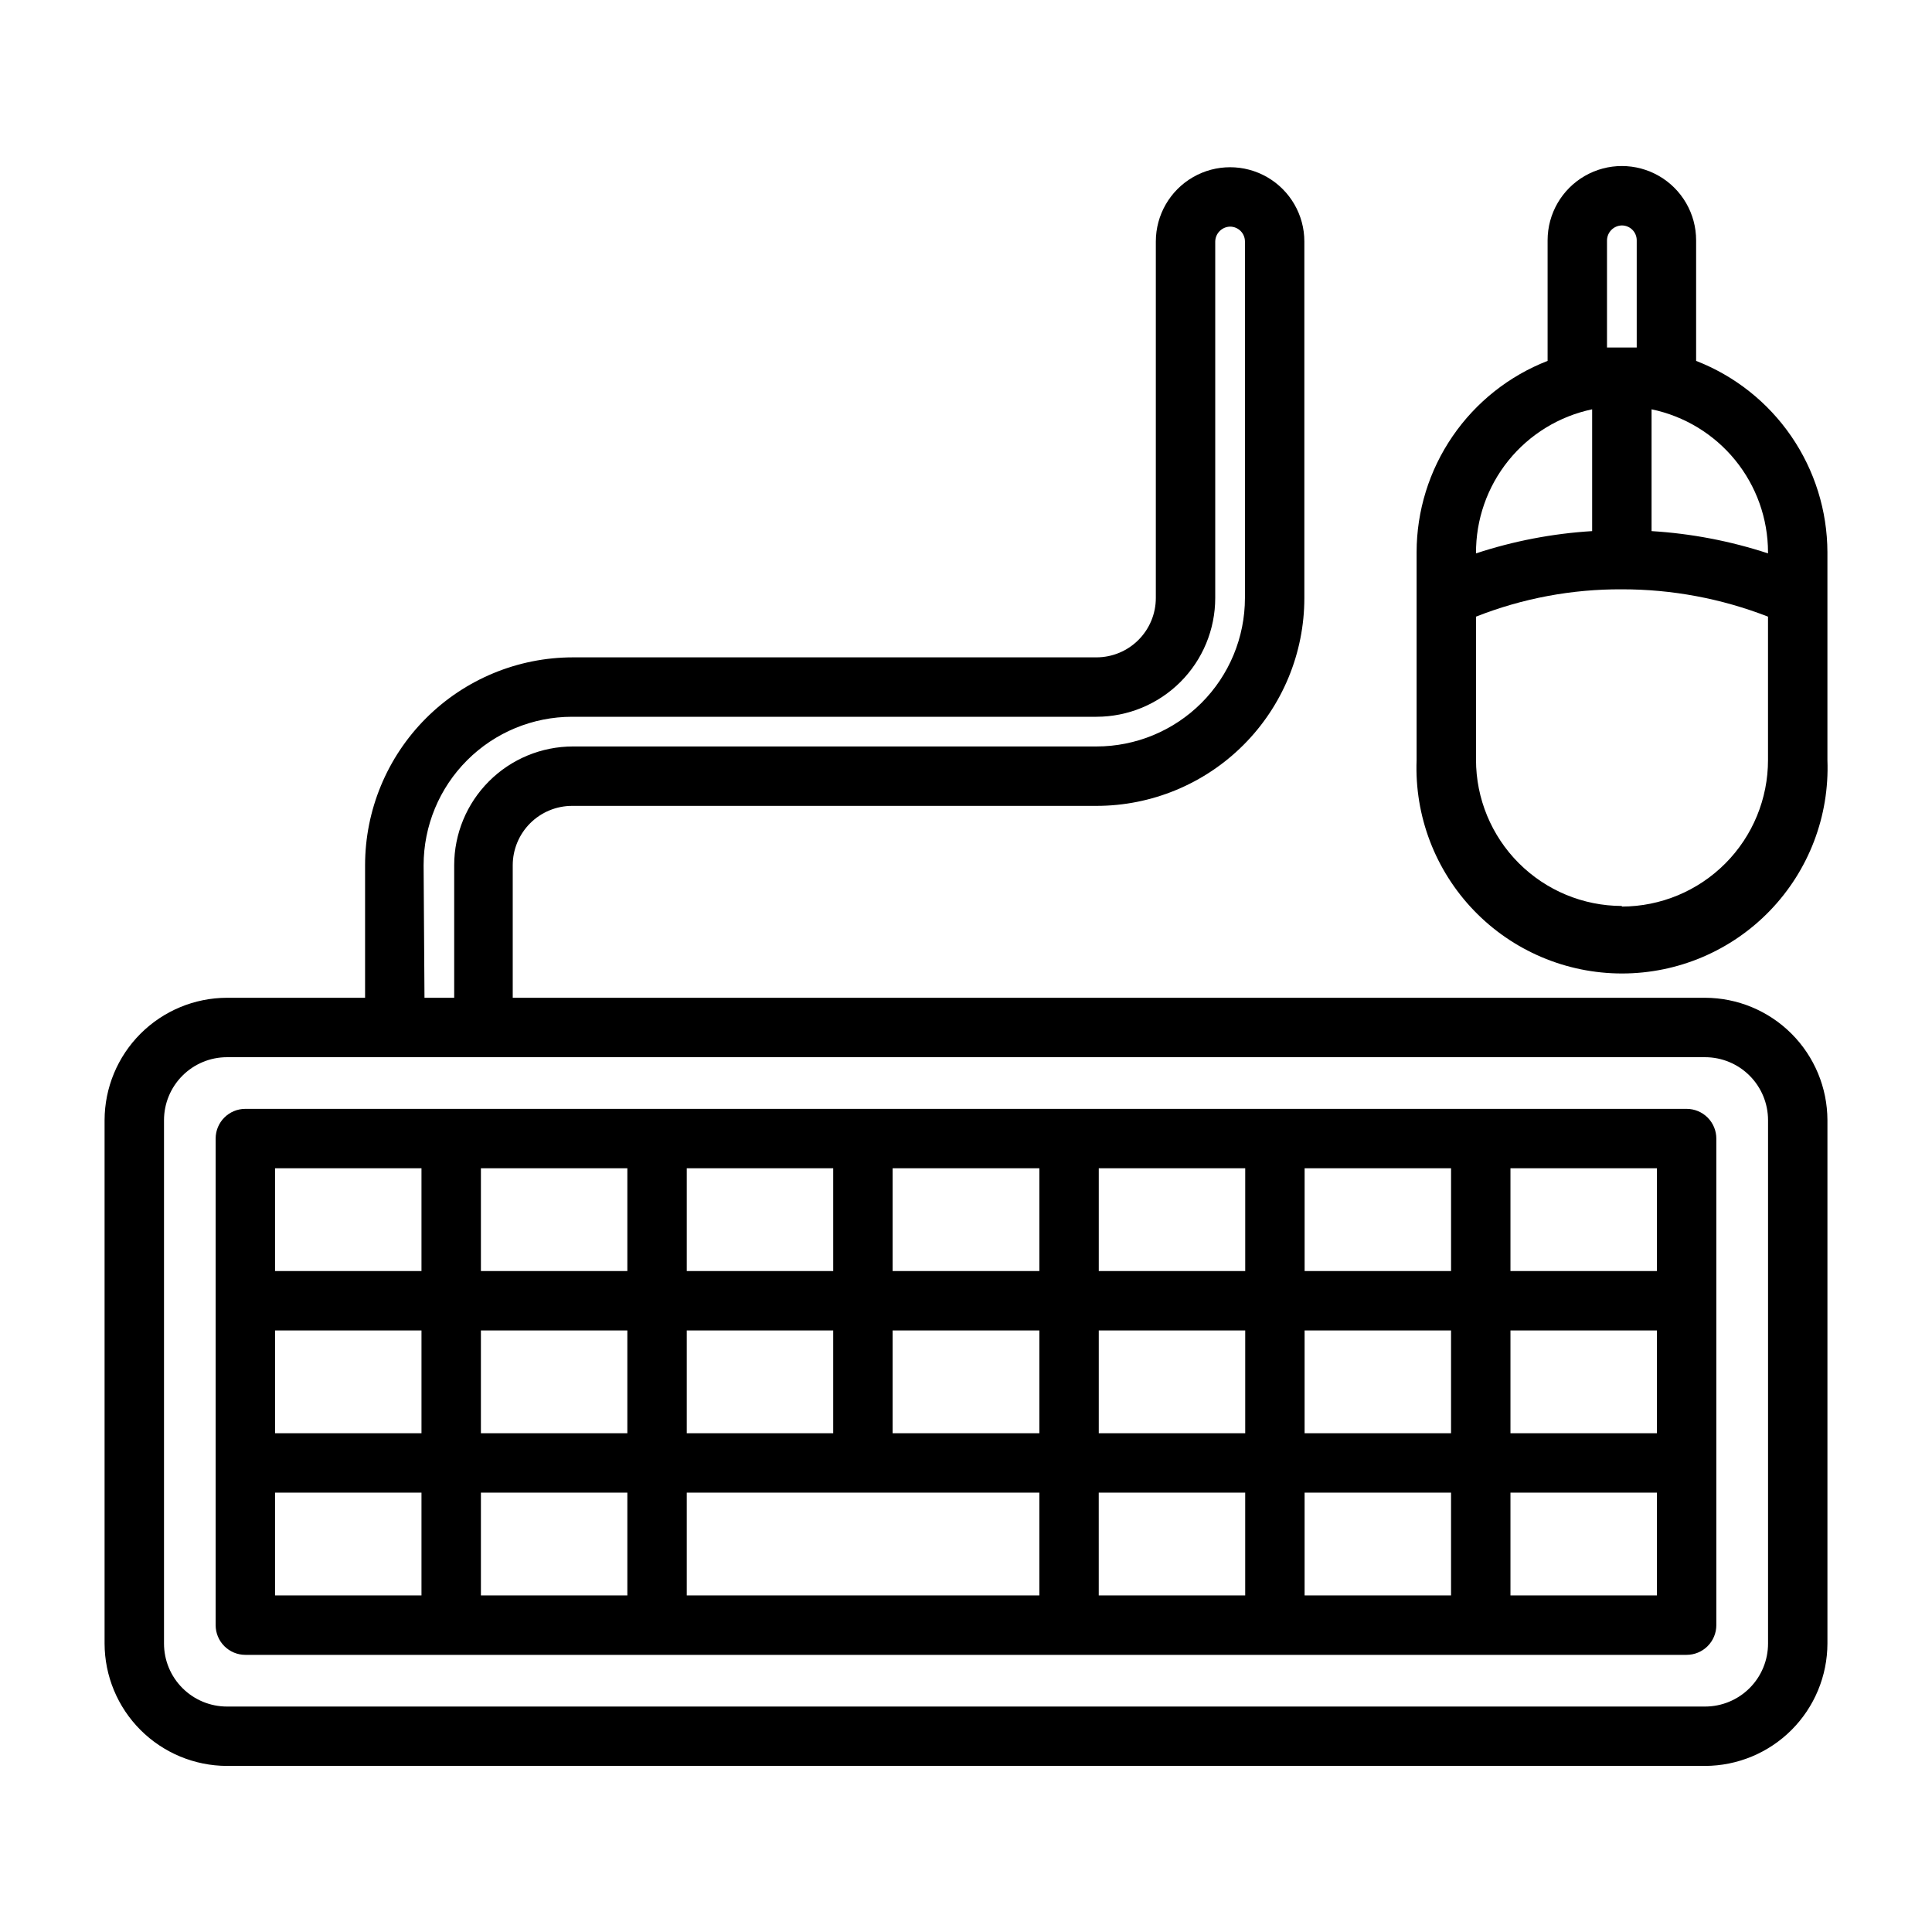
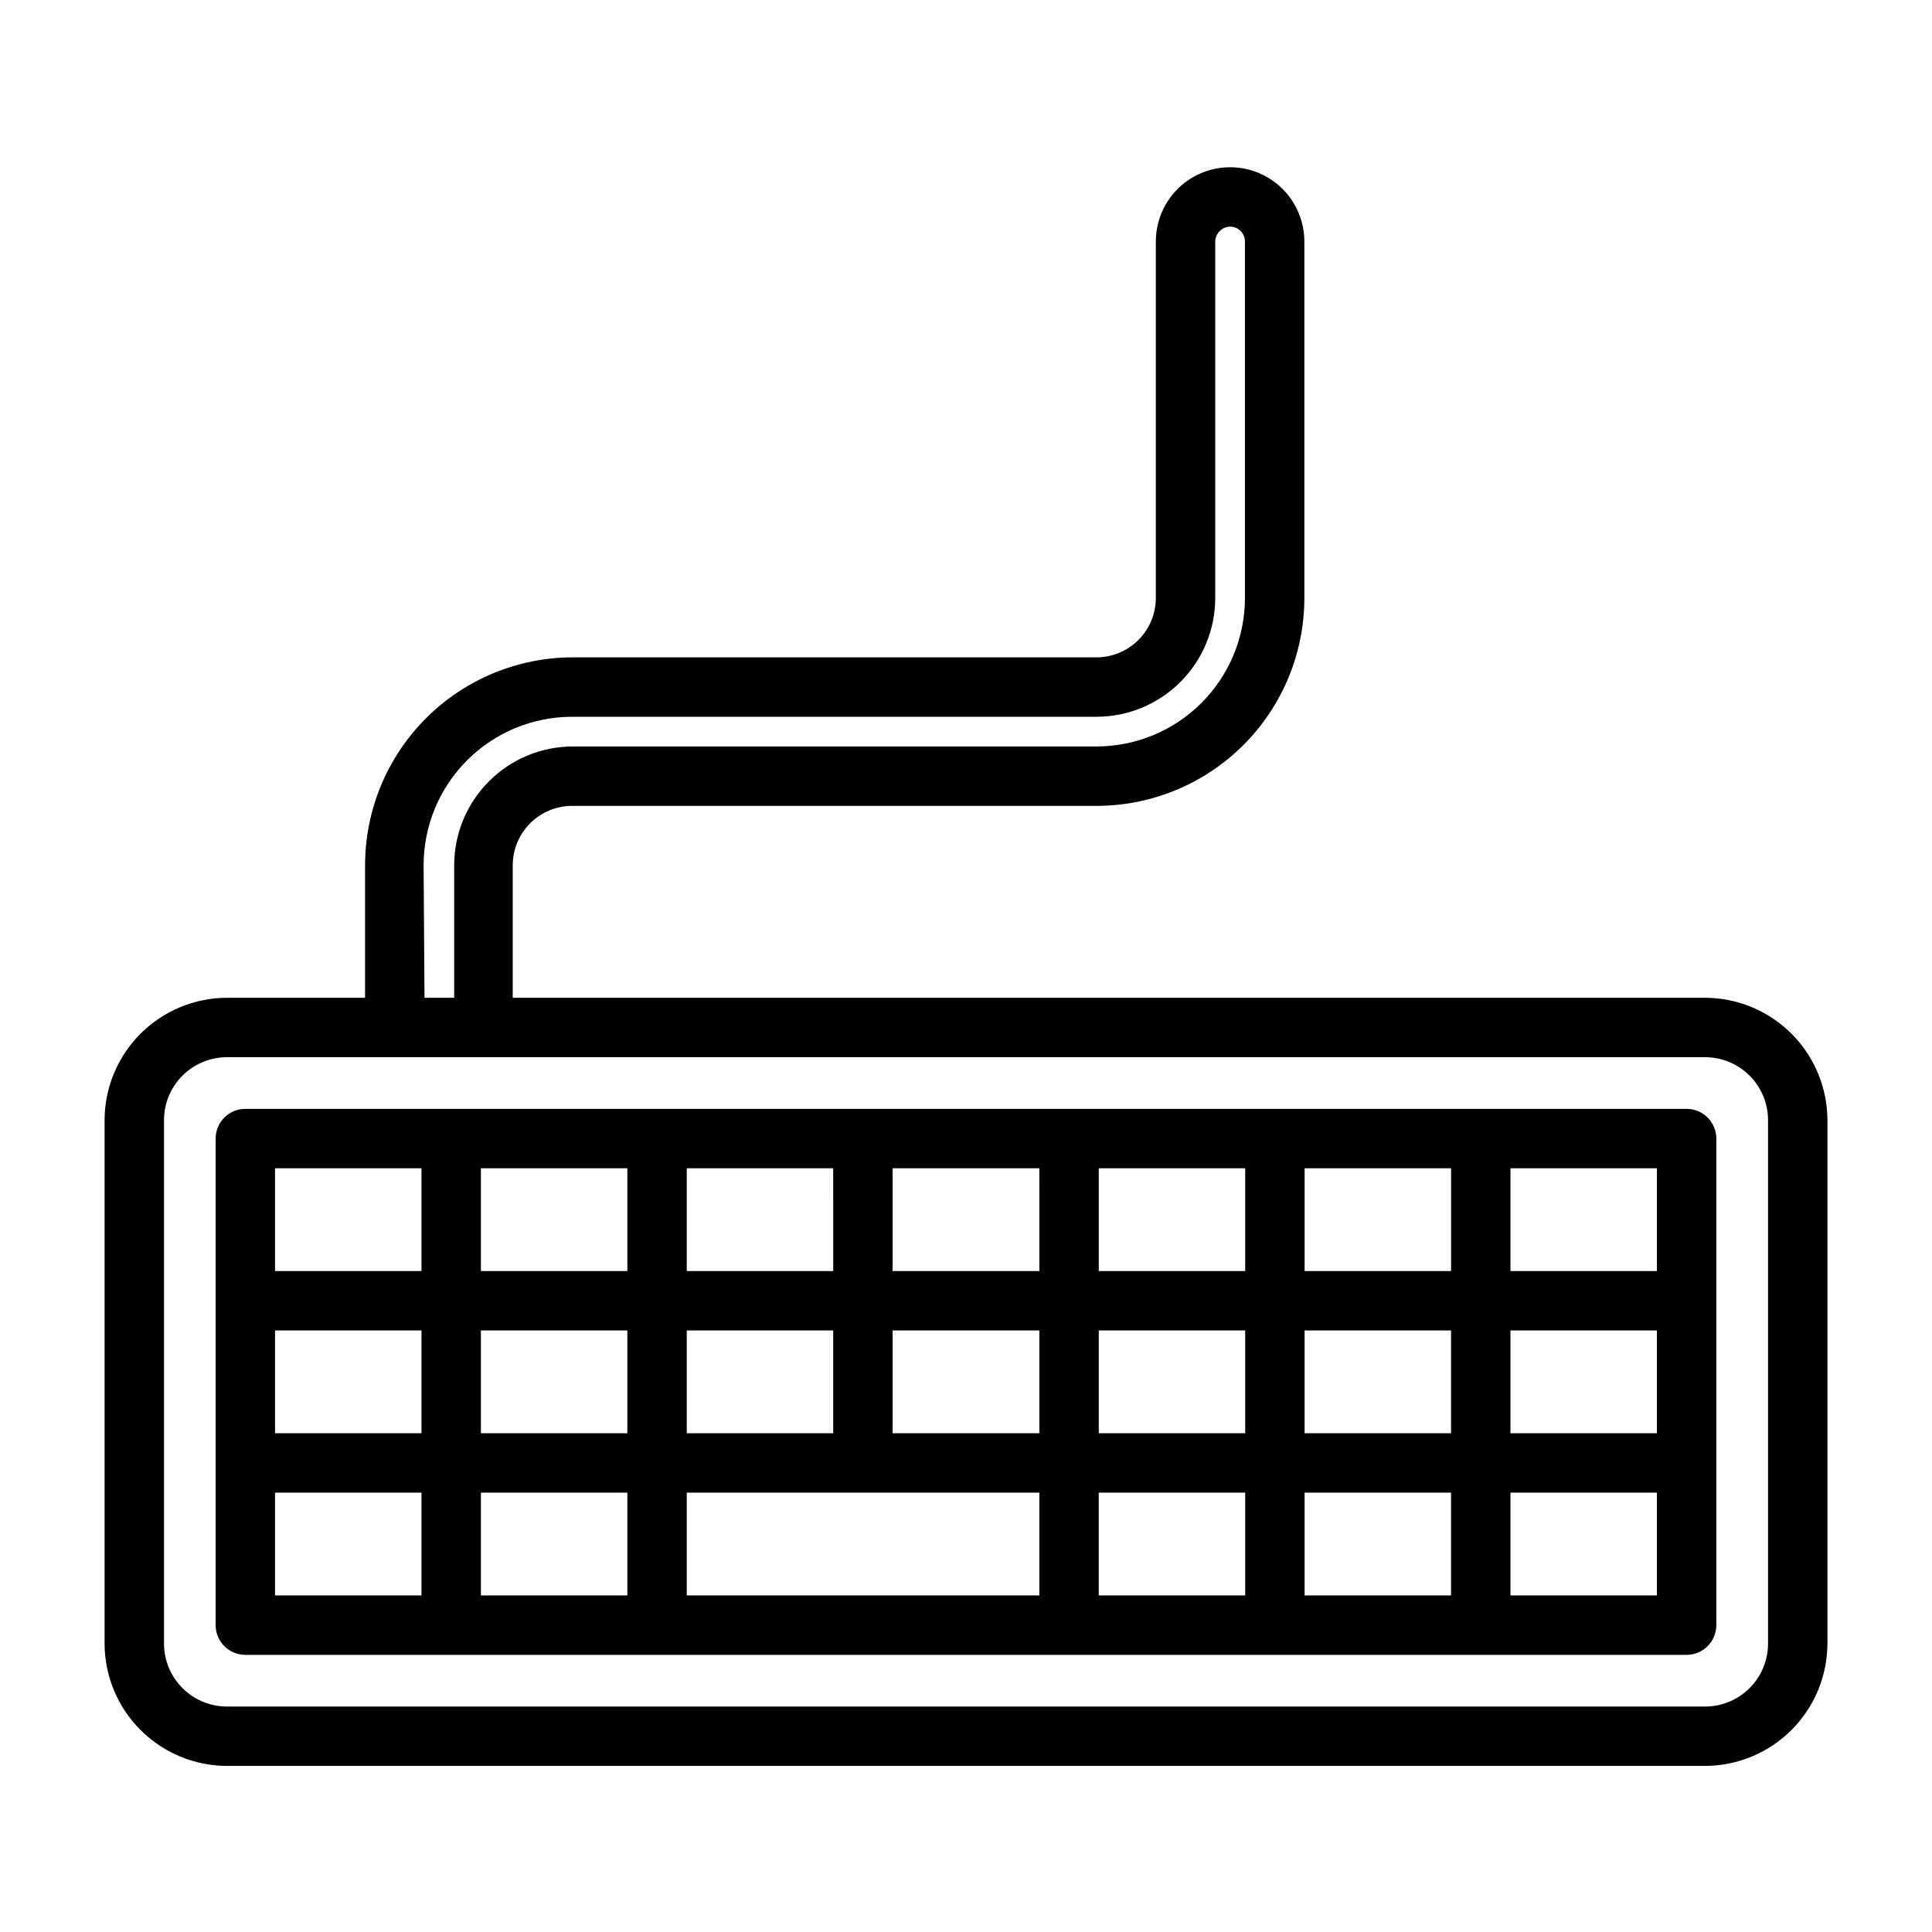
<svg xmlns="http://www.w3.org/2000/svg" fill="#000000" width="800px" height="800px" version="1.1" viewBox="144 144 512 512">
  <g>
    <path d="m595.86 408.42h-315.98v-35.109c0-4.176 1.66-8.18 4.613-11.133 2.949-2.953 6.957-4.613 11.133-4.613h138.94c14.613 0 28.629-5.805 38.961-16.137 10.336-10.336 16.141-24.352 16.141-38.965v-94.465c0-7.031-3.75-13.527-9.84-17.043-6.09-3.516-13.59-3.516-19.68 0s-9.84 10.012-9.84 17.043v94.465c0 4.176-1.66 8.18-4.613 11.133-2.949 2.953-6.957 4.609-11.129 4.609h-138.71c-14.613 0-28.629 5.809-38.965 16.141-10.332 10.336-16.141 24.352-16.141 38.965v35.109h-36.605c-8.594 0.02-16.832 3.445-22.91 9.523-6.078 6.078-9.5 14.312-9.52 22.91v138.7c0.02 8.598 3.441 16.832 9.52 22.91s14.316 9.504 22.91 9.523h391.71c8.594-0.02 16.832-3.445 22.91-9.523s9.5-14.312 9.523-22.91v-138.7c-0.023-8.598-3.445-16.832-9.523-22.91-6.078-6.078-14.316-9.504-22.91-9.523zm-339.6-35.109c0-10.438 4.148-20.449 11.531-27.832 7.379-7.383 17.391-11.527 27.832-11.527h138.94c8.348 0 16.359-3.32 22.262-9.223 5.906-5.906 9.223-13.914 9.223-22.266v-94.465c0.043-2.156 1.781-3.894 3.938-3.938 1.043 0 2.047 0.418 2.785 1.152 0.738 0.738 1.152 1.742 1.152 2.785v94.465c0 10.438-4.148 20.449-11.531 27.832-7.379 7.379-17.391 11.527-27.828 11.527h-138.71c-8.352 0-16.359 3.316-22.266 9.223s-9.223 13.914-9.223 22.266v35.109h-7.871zm356.29 206.25c0 4.426-1.758 8.672-4.887 11.801s-7.375 4.891-11.801 4.891h-391.71c-4.426 0-8.668-1.762-11.797-4.891-3.133-3.129-4.891-7.375-4.891-11.801v-138.7c0-4.426 1.758-8.672 4.891-11.801 3.129-3.129 7.371-4.891 11.797-4.891h391.71c4.426 0 8.672 1.762 11.801 4.891 3.129 3.129 4.887 7.375 4.887 11.801z" />
    <path d="m590.97 437.86h-381.95c-4.348 0-7.871 3.523-7.871 7.871v128.95c0 2.086 0.828 4.09 2.305 5.566 1.477 1.477 3.477 2.305 5.566 2.305h381.95c2.09 0 4.09-0.828 5.566-2.305 1.477-1.477 2.309-3.481 2.309-5.566v-128.95c0-2.086-0.832-4.09-2.309-5.566-1.477-1.477-3.477-2.305-5.566-2.305zm-374.08 58.727h38.809v27.238l-38.809-0.004zm54.555 0h38.809v27.238l-38.809-0.004zm202.55-15.742-38.809-0.004v-27.238h38.809zm15.742-27.238h38.809v27.238l-38.809-0.004zm-163.74 70.215v-27.234h38.809v27.238zm54.555-27.238h38.887v27.238h-38.887zm54.633 0 38.809 0.004v27.238l-38.809-0.004zm-15.742-15.742h-38.891v-27.238h38.887zm-54.633 0h-38.812v-27.238h38.809zm-54.555 0h-38.809v-27.238h38.809zm0 58.727v27.238h-38.809v-27.238zm15.742 0h93.441v27.238h-93.441zm109.18 0h38.812v27.238h-38.809zm54.555 0h38.809v27.238h-38.809zm0-15.742v-27.238h38.809v27.238zm54.555-27.238h38.809v27.238l-38.809-0.004zm38.809-15.742-38.809-0.004v-27.238h38.809zm-327.4-27.242v27.238h-38.809v-27.238zm-38.809 85.965h38.809v27.238h-38.809zm327.4 27.238v-27.238h38.809v27.238z" />
-     <path d="m593.49 239.64v-31.961c0-7.031-3.75-13.527-9.84-17.043s-13.59-3.516-19.68 0-9.84 10.012-9.84 17.043v31.961c-10.215 3.977-18.992 10.941-25.188 19.988-6.195 9.043-9.516 19.746-9.527 30.707v55.105c-0.562 14.797 4.922 29.184 15.191 39.852 10.266 10.668 24.438 16.691 39.242 16.691 14.809 0 28.977-6.023 39.246-16.691 10.27-10.668 15.754-25.055 15.191-39.852v-55.105c-0.031-10.969-3.371-21.672-9.578-30.715-6.207-9.043-14.992-16.008-25.219-19.98zm-23.617-31.961c0.043-2.156 1.781-3.894 3.938-3.934 1.043 0 2.047 0.414 2.785 1.152 0.738 0.738 1.152 1.738 1.152 2.781v28.418h-7.875zm-3.938 44.793v32.273l0.004 0.004c-10.473 0.641-20.816 2.625-30.781 5.902-0.062-8.938 2.969-17.625 8.578-24.582s13.453-11.762 22.203-13.598zm7.871 131.62h0.004c-10.258-0.02-20.09-4.109-27.336-11.371-7.246-7.262-11.316-17.102-11.316-27.359v-37.945c12.305-4.852 25.426-7.312 38.652-7.242 13.25-0.02 26.383 2.438 38.73 7.242v37.945c0.02 10.293-4.047 20.172-11.312 27.465-7.262 7.293-17.125 11.402-27.418 11.422zm38.734-93.441c-9.992-3.277-20.363-5.262-30.859-5.902v-32.277c8.711 1.809 16.531 6.559 22.152 13.453 5.621 6.898 8.695 15.516 8.707 24.41z" />
  </g>
</svg>